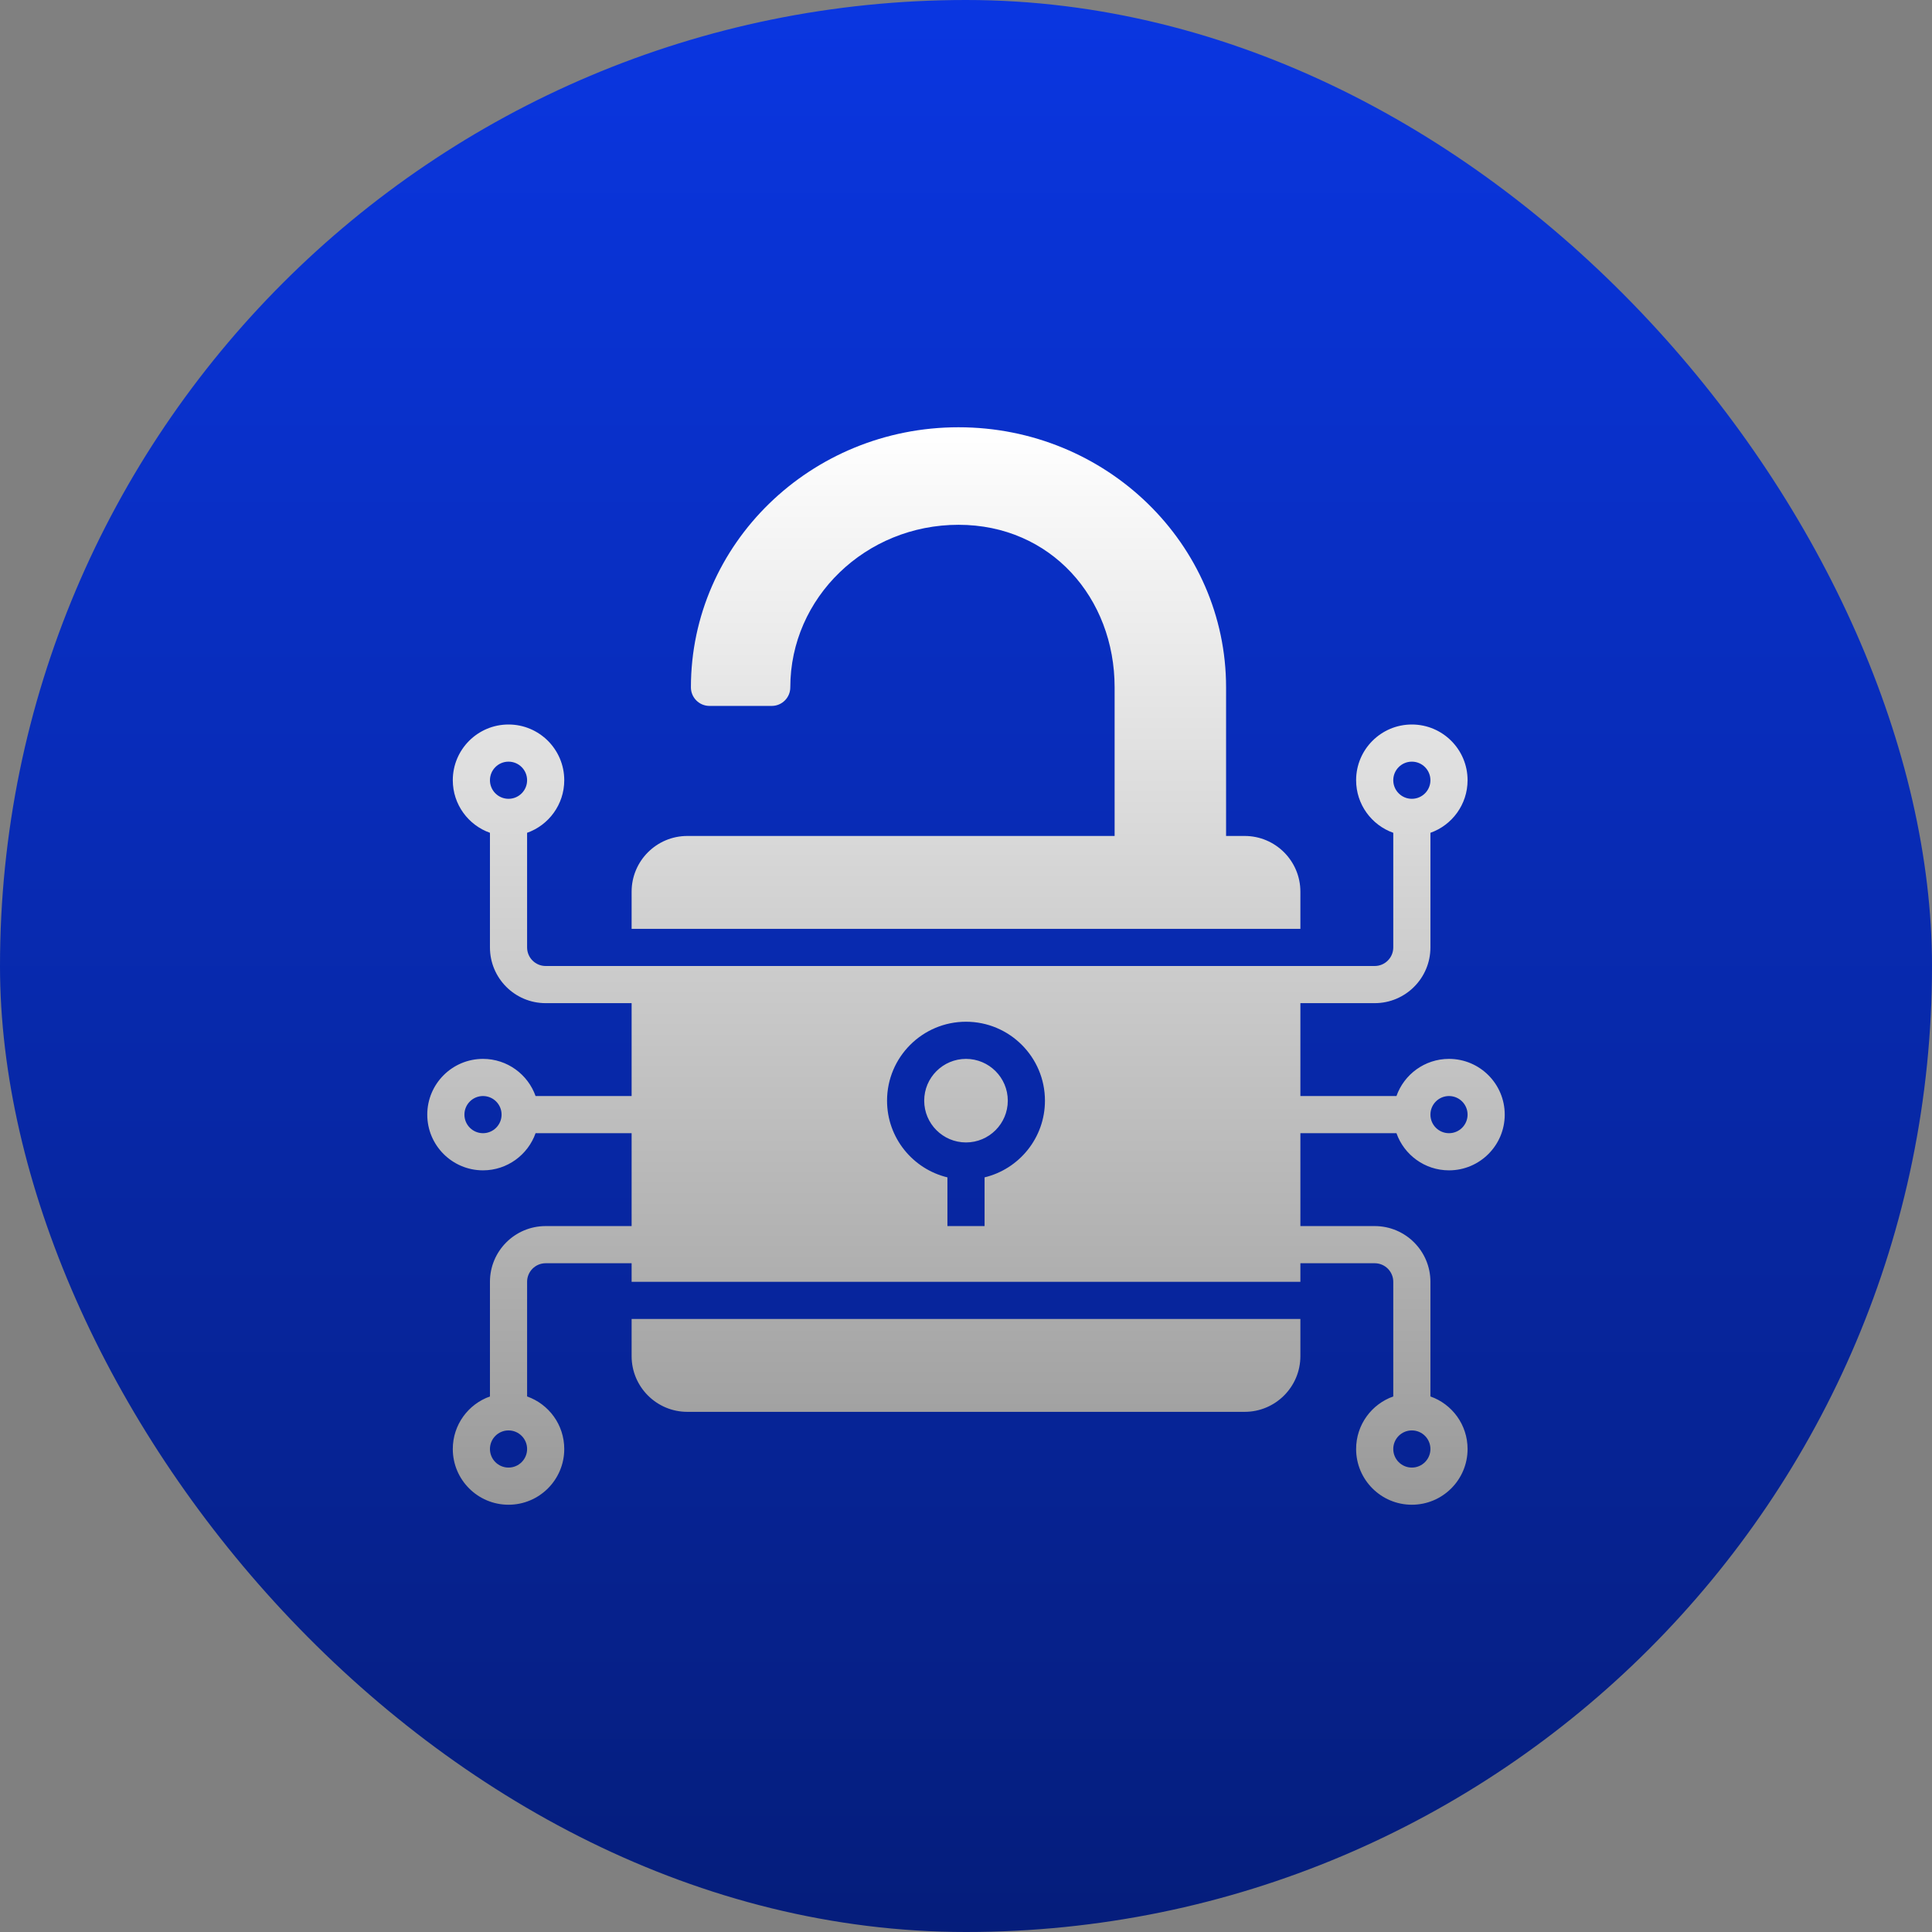
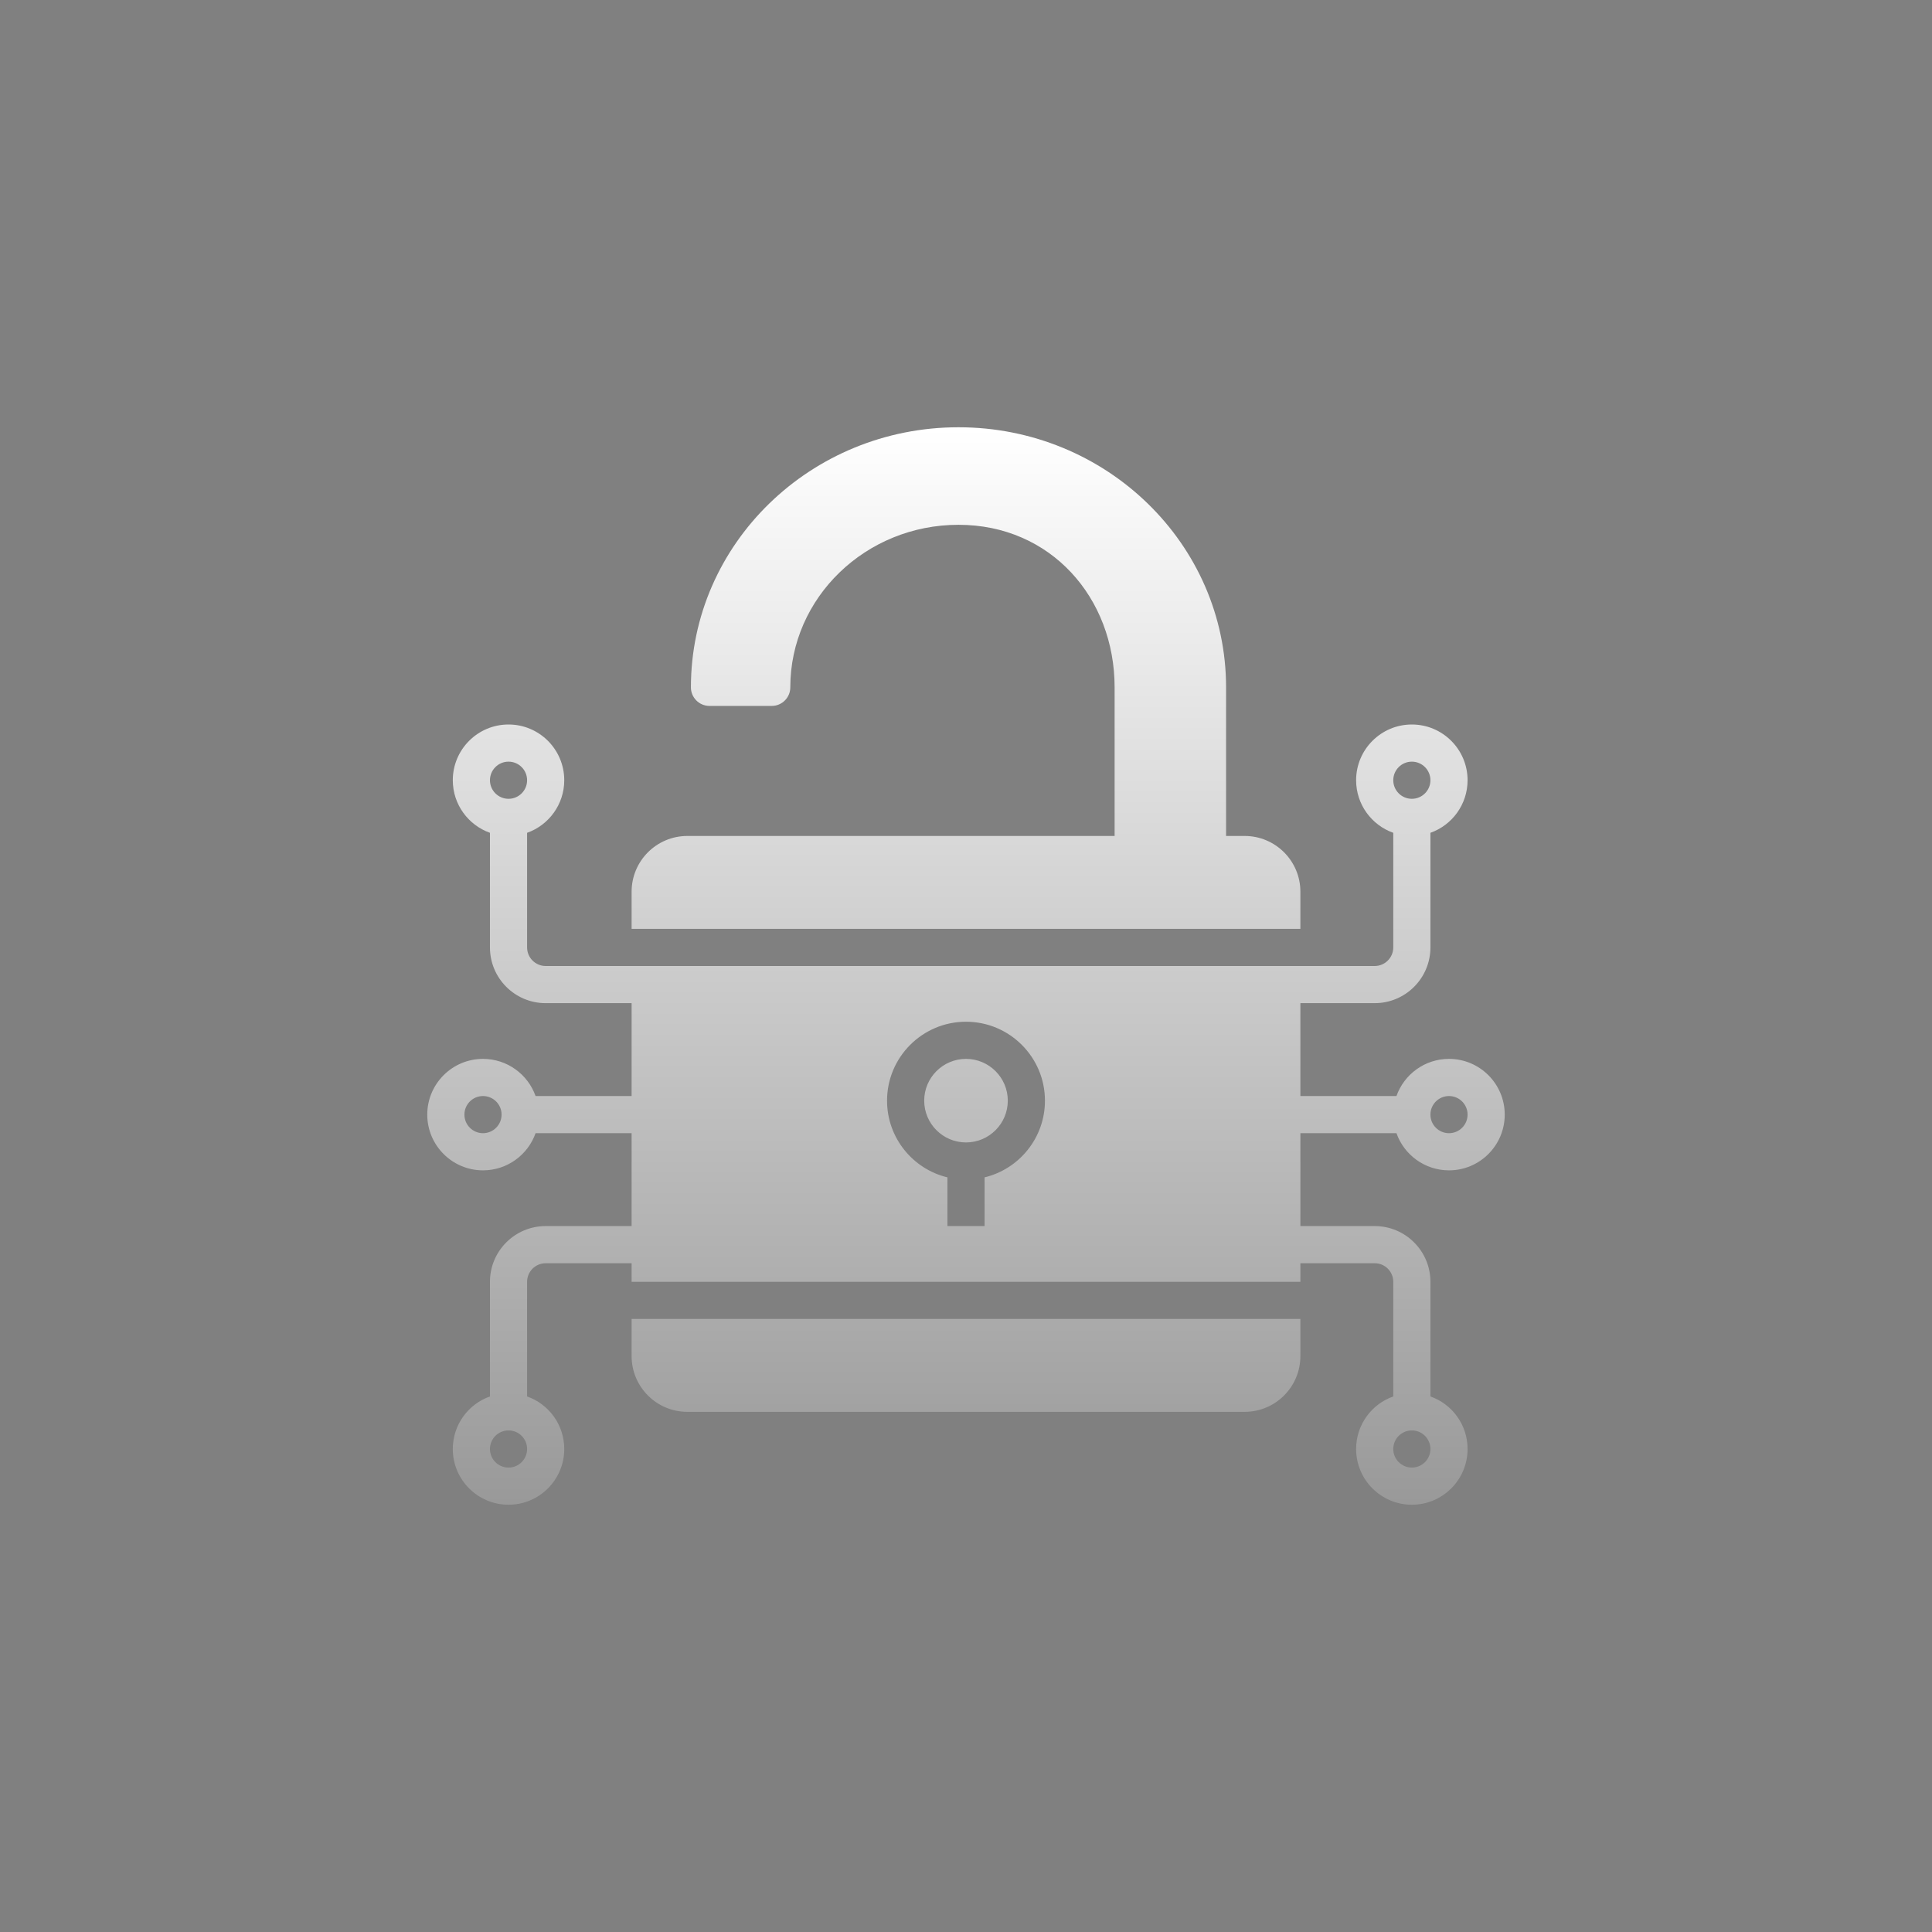
<svg xmlns="http://www.w3.org/2000/svg" width="52" height="52" viewBox="0 0 52 52" fill="none">
  <rect x="0" y="0" width="52" height="52" fill="#808080" stroke="none" />
-   <rect width="52" height="52" rx="26" fill="url(#paint0_linear_2432_22102)" />
  <g clip-path="url(#clip0_2432_22102)">
    <path fill-rule="evenodd" clip-rule="evenodd" d="M35 33H37C37.828 33 38.5 33.672 38.5 34.5V37.586C39.083 37.791 39.5 38.347 39.5 39C39.5 39.828 38.828 40.5 38 40.5C37.172 40.5 36.5 39.828 36.5 39C36.5 38.347 36.917 37.791 37.5 37.586V34.5C37.5 34.224 37.276 34 37 34H35V34.5H17V34H14.687C14.411 34 14.187 34.224 14.187 34.5V37.586C14.77 37.791 15.187 38.347 15.187 39C15.187 39.828 14.515 40.5 13.687 40.5C12.859 40.5 12.187 39.828 12.187 39C12.187 38.347 12.604 37.791 13.187 37.586V34.5C13.187 33.672 13.858 33 14.687 33H17V30.5H14.415C14.209 31.082 13.652 31.5 13 31.5C12.172 31.5 11.5 30.828 11.5 30C11.5 29.172 12.172 28.5 13 28.5C13.652 28.5 14.209 28.918 14.415 29.5H17V27H14.687C13.858 27 13.187 26.328 13.187 25.5V22.415C12.604 22.209 12.187 21.652 12.187 21C12.187 20.172 12.859 19.5 13.687 19.5C14.515 19.5 15.187 20.172 15.187 21C15.187 21.652 14.77 22.209 14.187 22.415V25.5C14.187 25.776 14.411 26 14.687 26H37C37.276 26 37.5 25.776 37.5 25.5V22.415C36.917 22.209 36.5 21.652 36.5 21C36.5 20.172 37.172 19.5 38 19.5C38.828 19.5 39.5 20.172 39.5 21C39.5 21.652 39.083 22.209 38.5 22.415V25.5C38.5 26.328 37.828 27 37 27H35V29.5H37.586C37.791 28.918 38.347 28.5 39 28.5C39.828 28.5 40.5 29.172 40.5 30C40.5 30.828 39.828 31.5 39 31.5C38.347 31.5 37.791 31.082 37.586 30.5H35V33ZM13.687 38.5C13.963 38.5 14.187 38.724 14.187 39C14.187 39.276 13.963 39.5 13.687 39.5C13.411 39.5 13.187 39.276 13.187 39C13.187 38.724 13.411 38.5 13.687 38.5ZM38 38.5C38.276 38.5 38.5 38.724 38.5 39C38.5 39.276 38.276 39.5 38 39.5C37.724 39.5 37.5 39.276 37.5 39C37.5 38.724 37.724 38.5 38 38.5ZM35 35.5H17V36.5C17 37.328 17.672 38 18.5 38C21.514 38 30.486 38 33.5 38C34.328 38 35 37.328 35 36.5V35.5ZM25.5 31.689V33H26.5V31.689C27.431 31.465 28.125 30.625 28.125 29.625C28.125 28.452 27.172 27.5 26 27.5C24.828 27.5 23.875 28.452 23.875 29.625C23.875 30.625 24.569 31.465 25.5 31.689ZM26 28.5C26.62 28.5 27.125 29.004 27.125 29.625C27.125 30.245 26.62 30.749 26 30.749C25.38 30.749 24.875 30.245 24.875 29.625C24.875 29.004 25.38 28.5 26 28.5ZM13 29.5C13.276 29.5 13.5 29.724 13.5 30C13.5 30.276 13.276 30.5 13 30.5C12.724 30.5 12.5 30.276 12.5 30C12.5 29.724 12.724 29.5 13 29.5ZM39 29.5C39.276 29.5 39.5 29.724 39.5 30C39.5 30.276 39.276 30.5 39 30.5C38.724 30.5 38.5 30.276 38.5 30C38.5 29.724 38.724 29.5 39 29.5ZM30 22.5H18.5C17.672 22.5 17 23.172 17 24V25H35V24C35 23.172 34.328 22.5 33.5 22.5H33V18.5C33 14.641 29.777 11.5 25.798 11.5C21.819 11.5 18.596 14.641 18.596 18.5C18.596 18.776 18.82 19 19.096 19H20.771C21.047 19 21.271 18.776 21.271 18.5C21.271 16.081 23.304 14.125 25.798 14.125C28.282 14.125 30 16.09 30 18.5V22.5ZM13.687 21.5C13.411 21.5 13.187 21.276 13.187 21C13.187 20.724 13.411 20.5 13.687 20.5C13.963 20.5 14.187 20.724 14.187 21C14.187 21.276 13.963 21.5 13.687 21.5ZM38 21.5C37.724 21.5 37.5 21.276 37.5 21C37.5 20.724 37.724 20.5 38 20.5C38.276 20.5 38.5 20.724 38.5 21C38.5 21.276 38.276 21.5 38 21.5Z" fill="url(#paint1_linear_2432_22102)" />
  </g>
  <defs>
    <linearGradient id="paint0_linear_2432_22102" x1="26" y1="0" x2="26" y2="52" gradientUnits="userSpaceOnUse">
      <stop stop-color="#0A36E1" />
      <stop offset="1" stop-color="#051D7B" />
    </linearGradient>
    <linearGradient id="paint1_linear_2432_22102" x1="26" y1="11.5" x2="26" y2="40.5" gradientUnits="userSpaceOnUse">
      <stop stop-color="white" />
      <stop offset="1" stop-color="#999999" />
    </linearGradient>
    <clipPath id="clip0_2432_22102">
      <rect width="32" height="32" fill="white" transform="translate(10 10)" />
    </clipPath>
  </defs>
</svg>